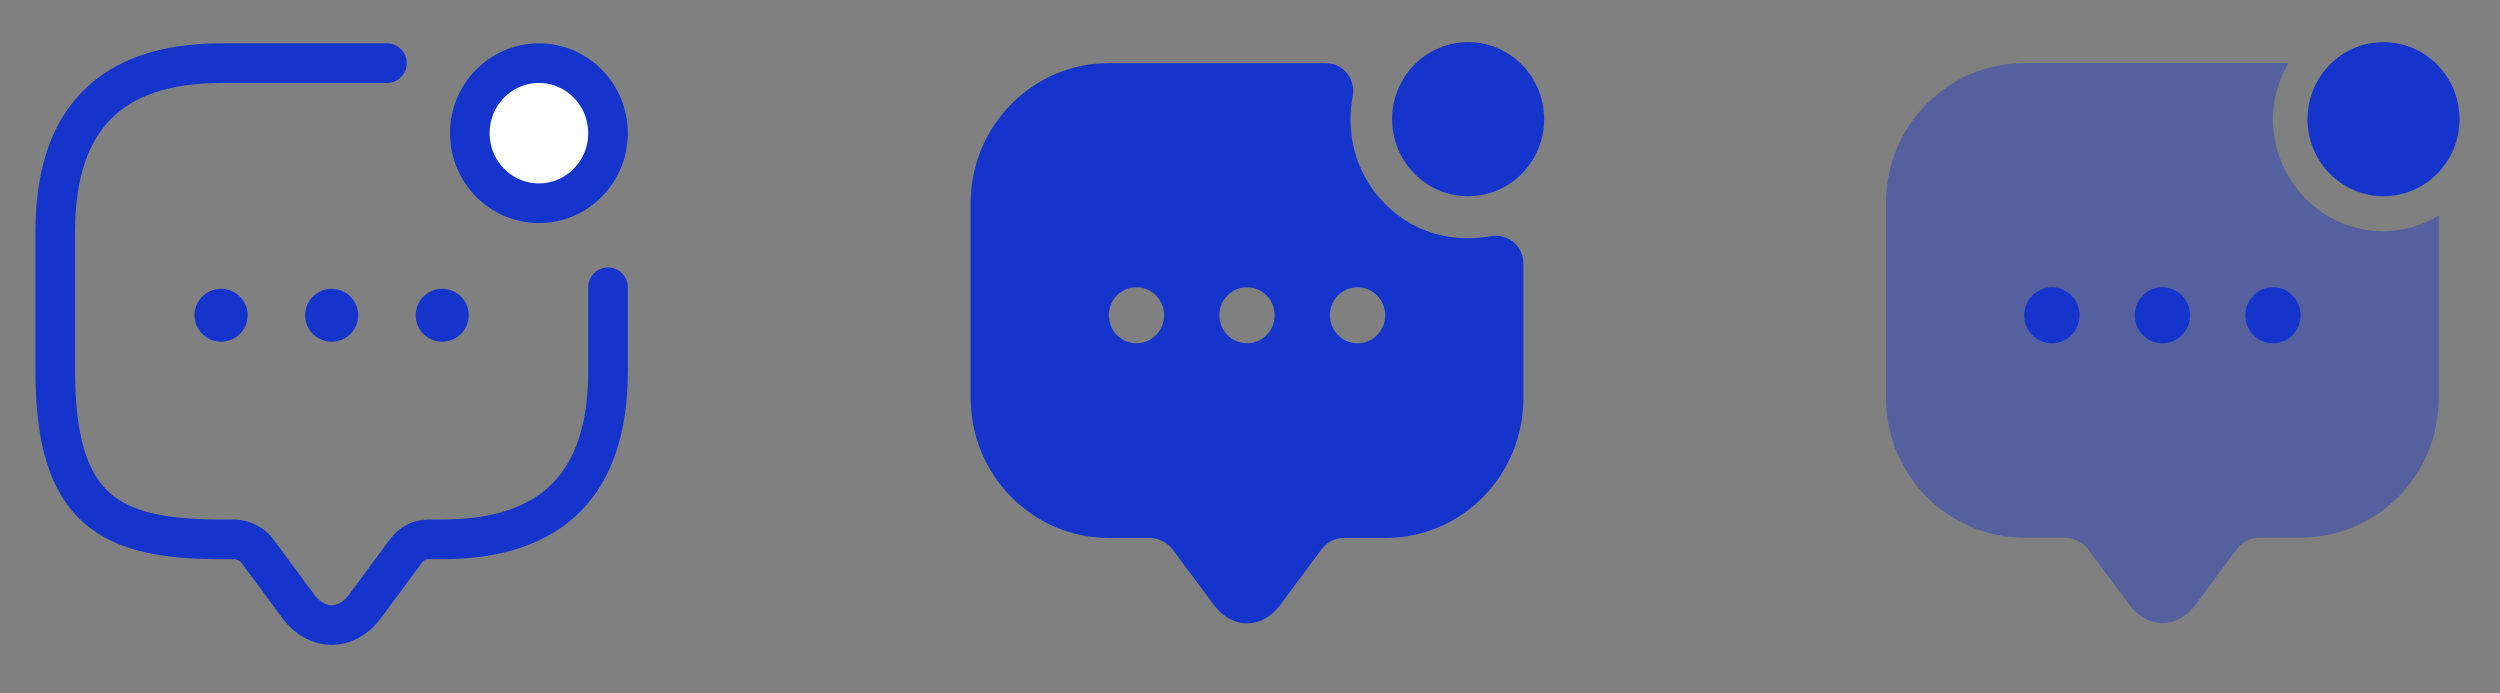
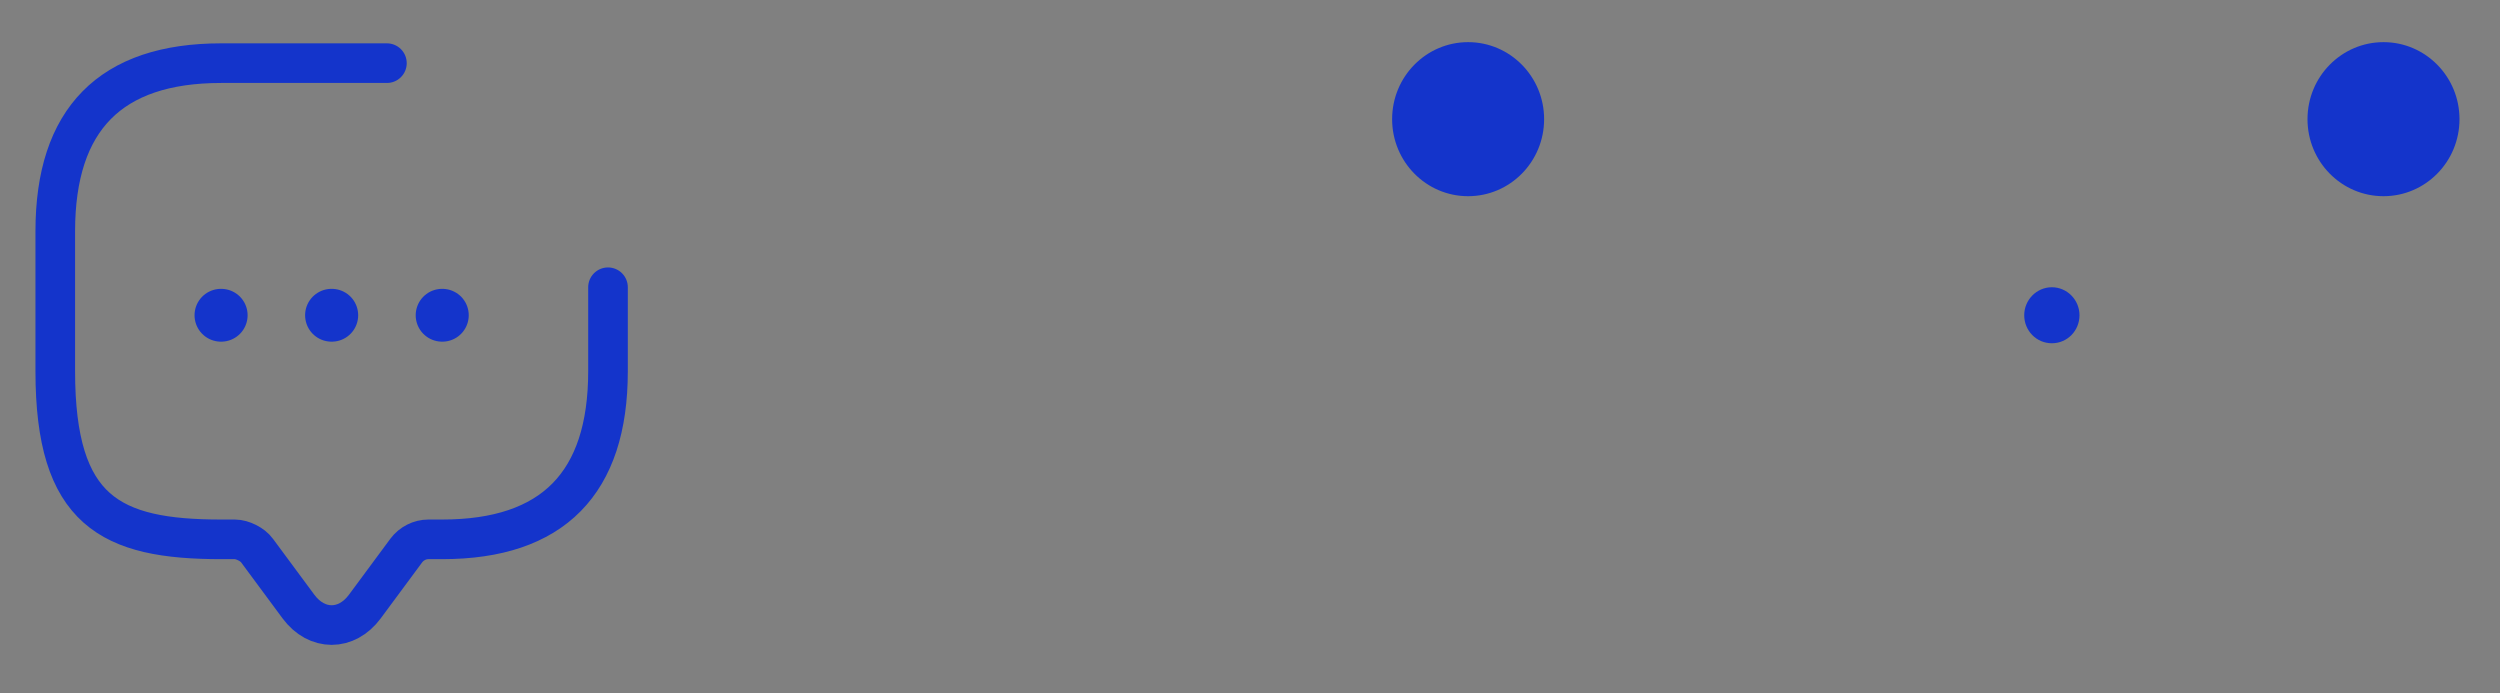
<svg xmlns="http://www.w3.org/2000/svg" width="119" height="33" viewBox="0 0 119 33" fill="none">
  <rect x="0" y="0" width="119" height="33" fill="#808080" stroke="none" />
  <path d="M28.941 13.673V17.673C28.941 23.006 26.31 25.673 21.048 25.673H20.39C19.983 25.673 19.588 25.873 19.338 26.206L17.365 28.873C16.497 30.046 15.076 30.046 14.207 28.873L12.234 26.206C12.024 25.913 11.537 25.673 11.182 25.673H10.524C5.262 25.673 2.631 24.339 2.631 17.673V11.006C2.631 5.673 5.262 3.006 10.524 3.006H18.417" stroke="#1434CB" stroke-width="1.886" stroke-miterlimit="10" stroke-linecap="round" stroke-linejoin="round" />
-   <path d="M25.652 9.673C27.469 9.673 28.941 8.18 28.941 6.339C28.941 4.498 27.469 3.006 25.652 3.006C23.836 3.006 22.364 4.498 22.364 6.339C22.364 8.18 23.836 9.673 25.652 9.673Z" fill="white" stroke="#1434CB" stroke-width="1.886" stroke-linecap="round" stroke-linejoin="round" />
  <path fill-rule="evenodd" clip-rule="evenodd" d="M21.044 15.006H21.055H21.044Z" fill="white" />
  <path d="M21.044 15.006H21.055" stroke="#1434CB" stroke-width="2.514" stroke-linecap="round" stroke-linejoin="round" />
  <path fill-rule="evenodd" clip-rule="evenodd" d="M15.78 15.006H15.792H15.78Z" fill="white" />
  <path d="M15.78 15.006H15.792" stroke="#1434CB" stroke-width="2.514" stroke-linecap="round" stroke-linejoin="round" />
  <path d="M10.517 15.006H10.529" stroke="#1434CB" stroke-width="2.514" stroke-linecap="round" stroke-linejoin="round" />
  <path d="M69.882 9.339C71.88 9.339 73.5 7.698 73.5 5.673C73.5 3.648 71.88 2.006 69.882 2.006C67.885 2.006 66.265 3.648 66.265 5.673C66.265 7.698 67.885 9.339 69.882 9.339Z" fill="#1434CB" />
-   <path d="M68.62 11.206C66.554 10.753 64.87 9.046 64.423 6.953C64.252 6.139 64.239 5.353 64.384 4.606C64.555 3.779 63.95 3.006 63.108 3.006H52.781C49.15 3.006 46.203 5.993 46.203 9.673V18.939C46.203 22.619 49.15 25.606 52.781 25.606H54.754C55.122 25.606 55.596 25.846 55.806 26.139L57.78 28.793C58.648 29.966 60.069 29.966 60.937 28.793L62.91 26.139C63.16 25.806 63.542 25.606 63.963 25.606H65.949C69.58 25.606 72.513 22.633 72.513 18.953V12.539C72.513 11.699 71.751 11.086 70.935 11.246C70.198 11.379 69.422 11.379 68.62 11.206ZM54.096 16.339C53.36 16.339 52.781 15.739 52.781 15.006C52.781 14.273 53.36 13.673 54.096 13.673C54.82 13.673 55.412 14.273 55.412 15.006C55.412 15.739 54.833 16.339 54.096 16.339ZM59.358 16.339C58.622 16.339 58.043 15.739 58.043 15.006C58.043 14.273 58.622 13.673 59.358 13.673C60.082 13.673 60.674 14.273 60.674 15.006C60.674 15.739 60.095 16.339 59.358 16.339ZM64.62 16.339C63.884 16.339 63.305 15.739 63.305 15.006C63.305 14.273 63.884 13.673 64.62 13.673C65.344 13.673 65.936 14.273 65.936 15.006C65.936 15.739 65.357 16.339 64.62 16.339Z" fill="#1434CB" />
  <path d="M113.455 9.339C115.453 9.339 117.072 7.698 117.072 5.673C117.072 3.648 115.453 2.006 113.455 2.006C111.457 2.006 109.837 3.648 109.837 5.673C109.837 7.698 111.457 9.339 113.455 9.339Z" fill="#1434CB" />
-   <path opacity="0.4" d="M113.455 11.006C110.547 11.006 108.193 8.619 108.193 5.673C108.193 4.699 108.469 3.793 108.929 3.006H96.353C92.722 3.006 89.775 5.979 89.775 9.646V17.619V18.953C89.775 22.619 92.722 25.593 96.353 25.593H98.326C98.681 25.593 99.155 25.833 99.379 26.126L101.352 28.779C102.22 29.953 103.641 29.953 104.509 28.779L106.483 26.126C106.732 25.793 107.127 25.593 107.535 25.593H109.508C113.139 25.593 116.086 22.619 116.086 18.953V10.259C115.31 10.726 114.415 11.006 113.455 11.006Z" fill="#1434CB" />
-   <path d="M102.931 16.339C102.194 16.339 101.615 15.739 101.615 15.006C101.615 14.273 102.207 13.673 102.931 13.673C103.654 13.673 104.246 14.273 104.246 15.006C104.246 15.739 103.667 16.339 102.931 16.339Z" fill="#1434CB" />
-   <path d="M108.193 16.339C107.456 16.339 106.877 15.739 106.877 15.006C106.877 14.273 107.469 13.673 108.193 13.673C108.916 13.673 109.508 14.273 109.508 15.006C109.508 15.739 108.929 16.339 108.193 16.339Z" fill="#1434CB" />
  <path d="M97.669 16.339C96.932 16.339 96.353 15.739 96.353 15.006C96.353 14.273 96.945 13.673 97.669 13.673C98.392 13.673 98.984 14.273 98.984 15.006C98.984 15.739 98.405 16.339 97.669 16.339Z" fill="#1434CB" />
</svg>